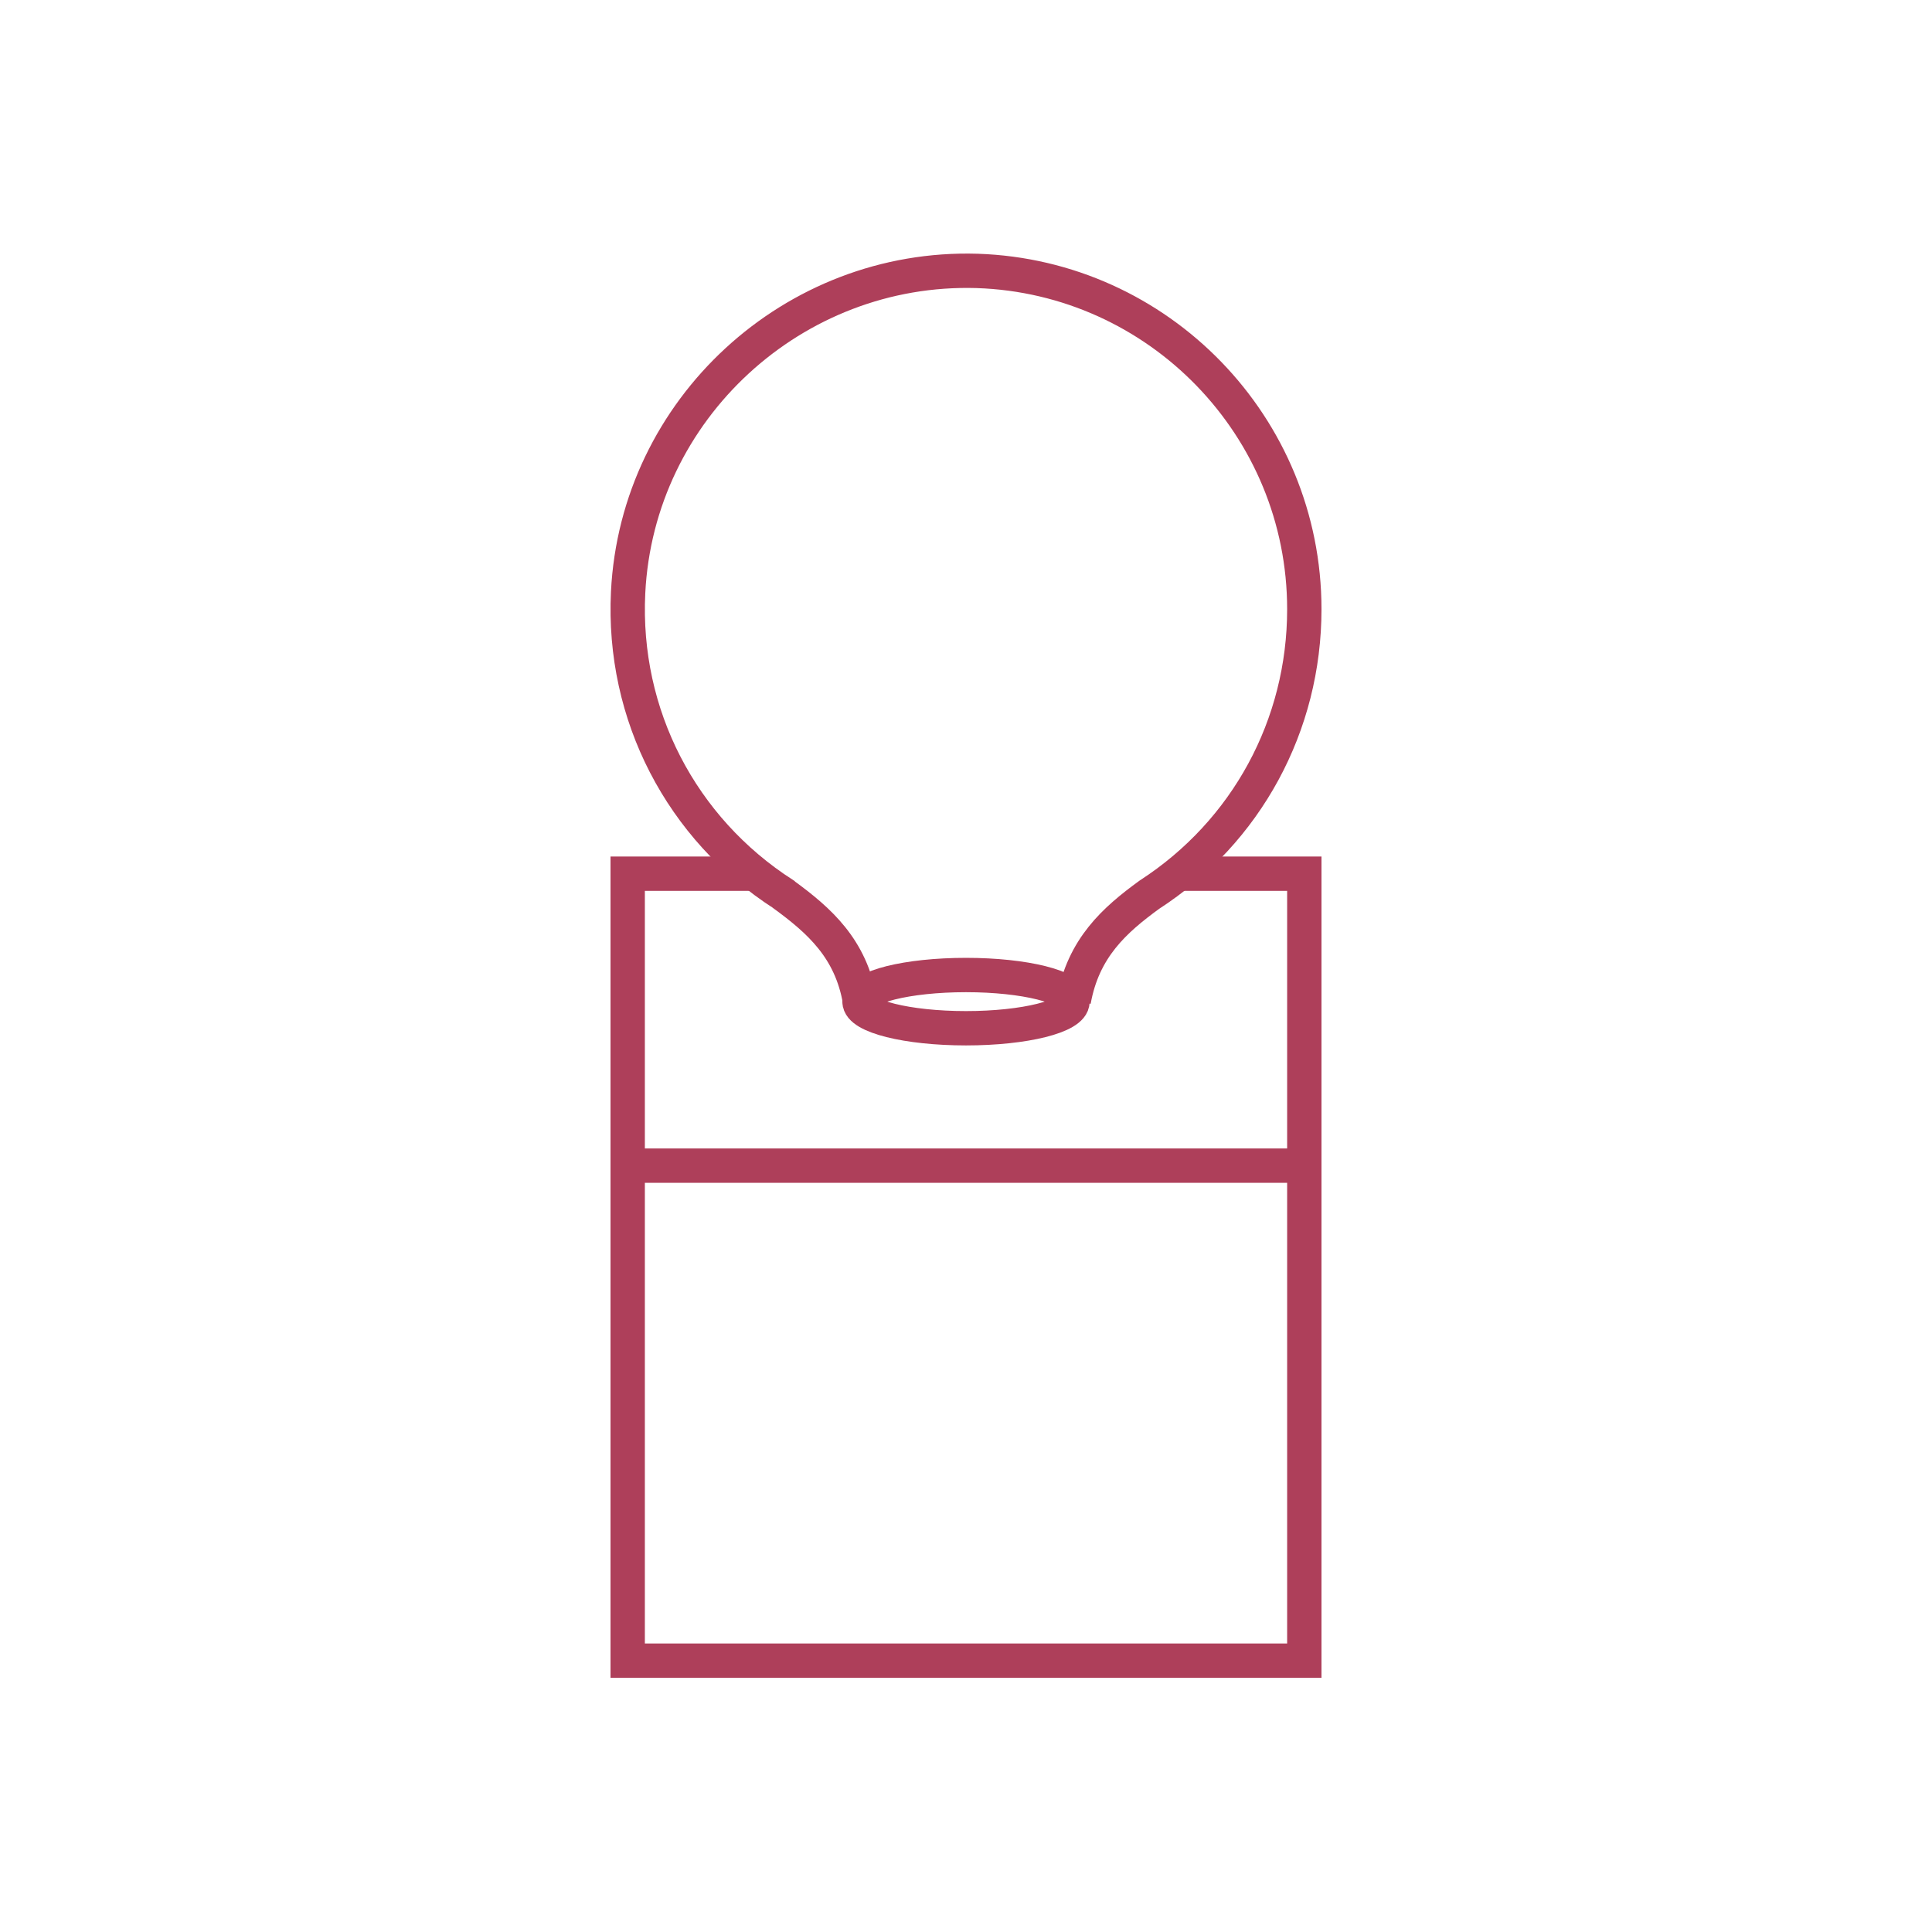
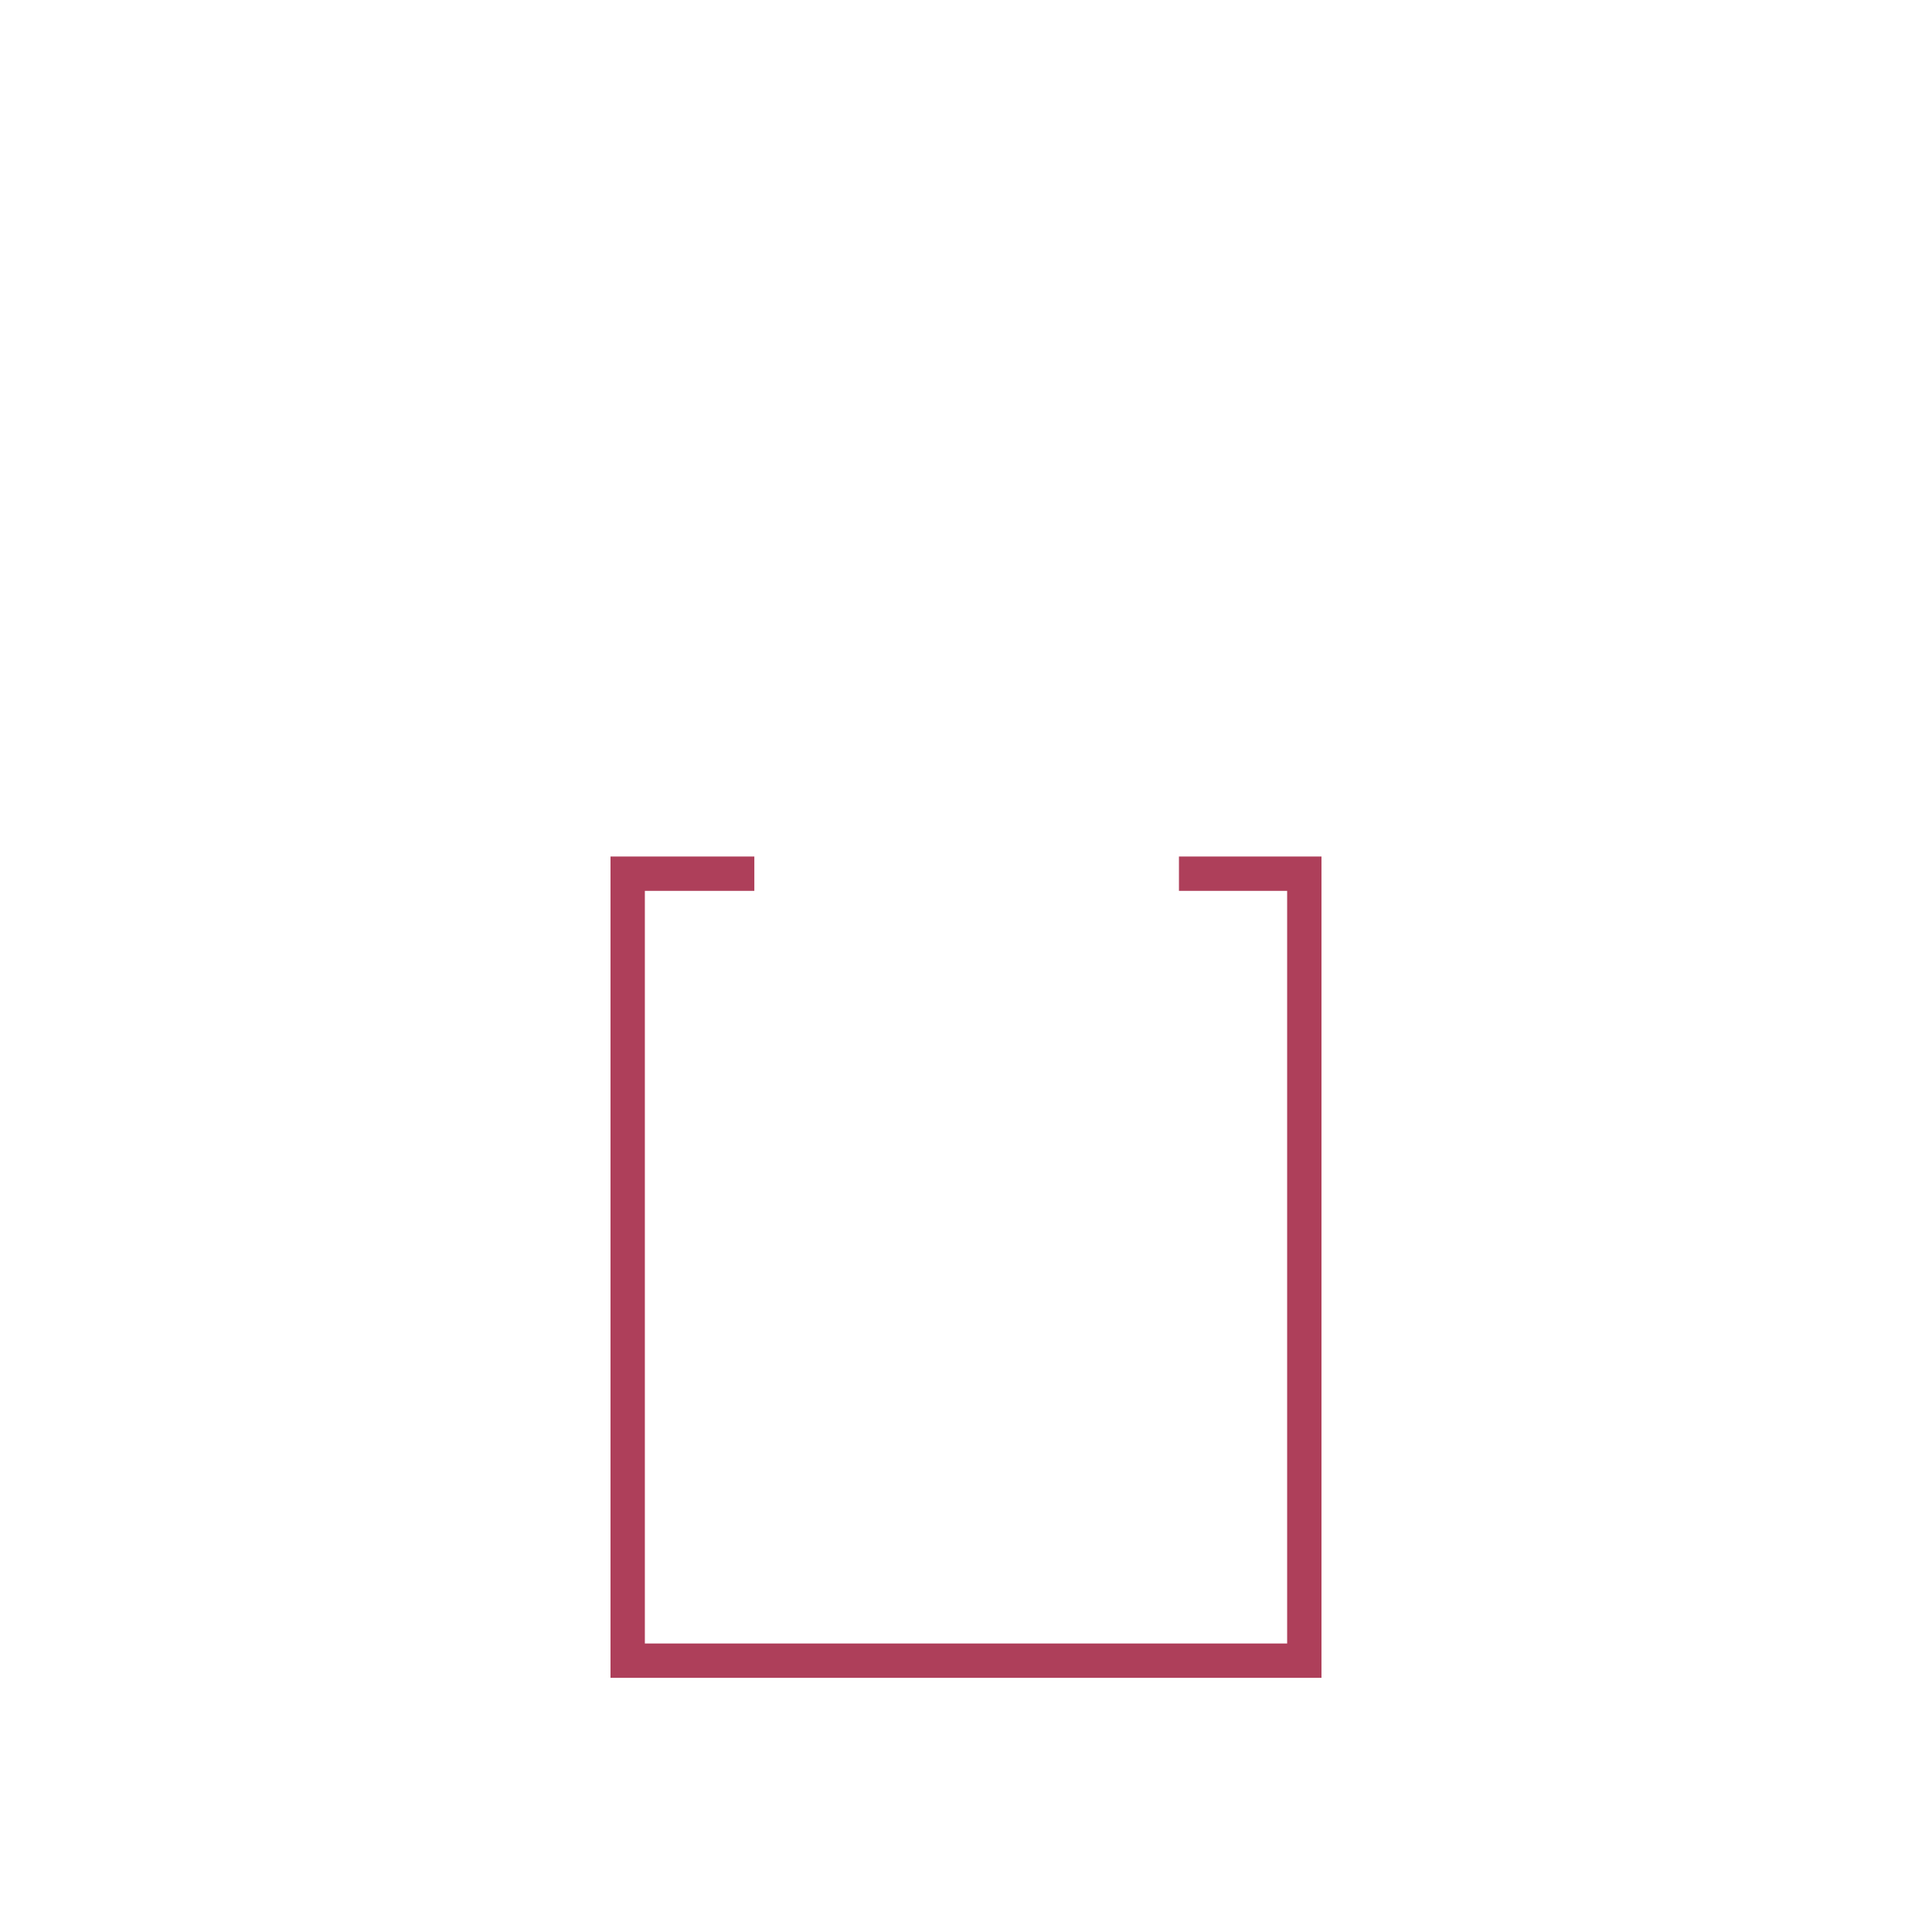
<svg xmlns="http://www.w3.org/2000/svg" version="1.1" id="Livello_1" x="0px" y="0px" viewBox="0 0 450 450" style="enable-background:new 0 0 450 450;" xml:space="preserve" fill="#ae3f5a">
  <style type="text/css">
	.st0{fill:none;stroke:#ae3f5a;stroke-width:8;stroke-miterlimit:10;}
	.st1{fill:none;stroke:#ae3f5a;stroke-width:8;stroke-linecap:round;stroke-miterlimit:10;}
</style>
  <g>
    <g>
      <g>
        <g>
-           <ellipse class="st0" cx="225" cy="233.3" rx="24.8" ry="6.2" />
-         </g>
-         <path class="st0" d="M200.3,233.2c-2.1-12.3-9.5-18.8-17.7-24.8c0,0-0.1-0.1-0.1-0.1c-23.8-15.3-37.6-41.8-36.2-70.3     c2.1-42.7,38.5-76.2,81.3-74.9c42.3,1.4,76.2,36.2,76.2,78.8c0,27-13.4,51.8-36.1,66.5c-8.1,5.9-15.4,12.4-17.6,24.7" />
+           </g>
      </g>
    </g>
    <polyline class="st0" points="274.6,203.5 303.8,203.5 303.8,386.8 146.2,386.8 146.2,203.5 175.7,203.5  " />
-     <line class="st0" x1="146.2" y1="271.5" x2="303.8" y2="271.5" />
  </g>
</svg>